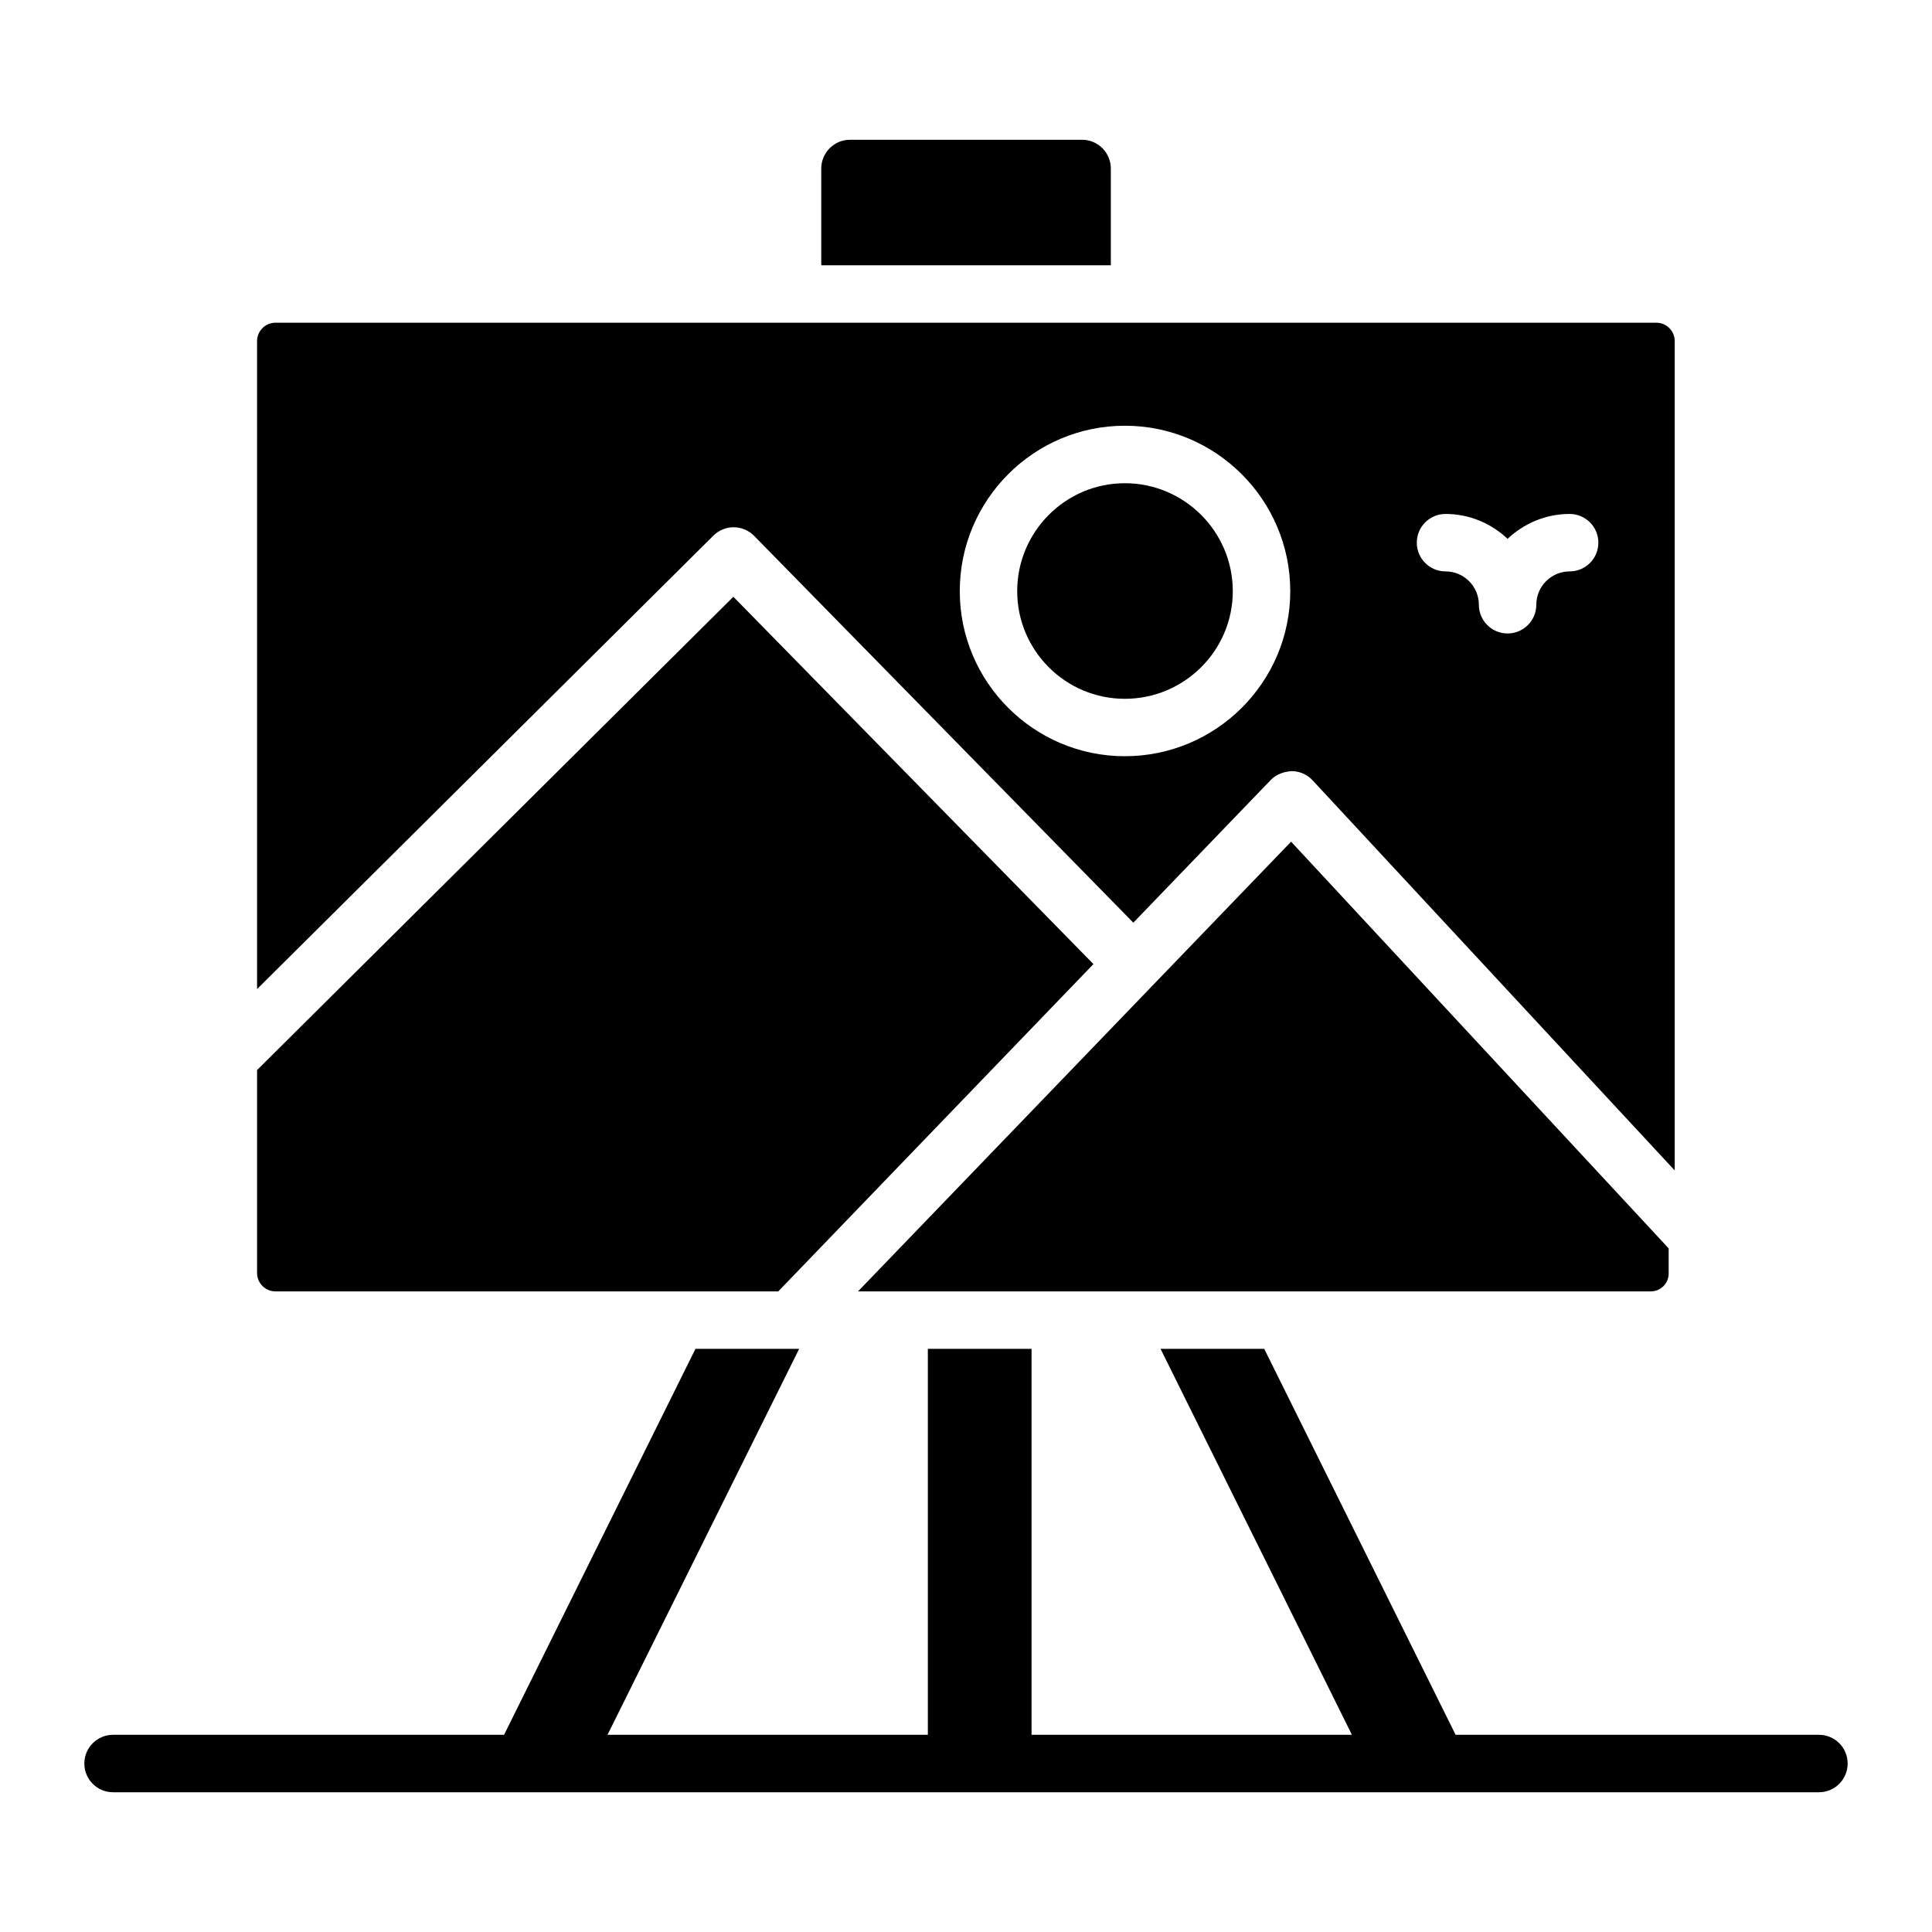
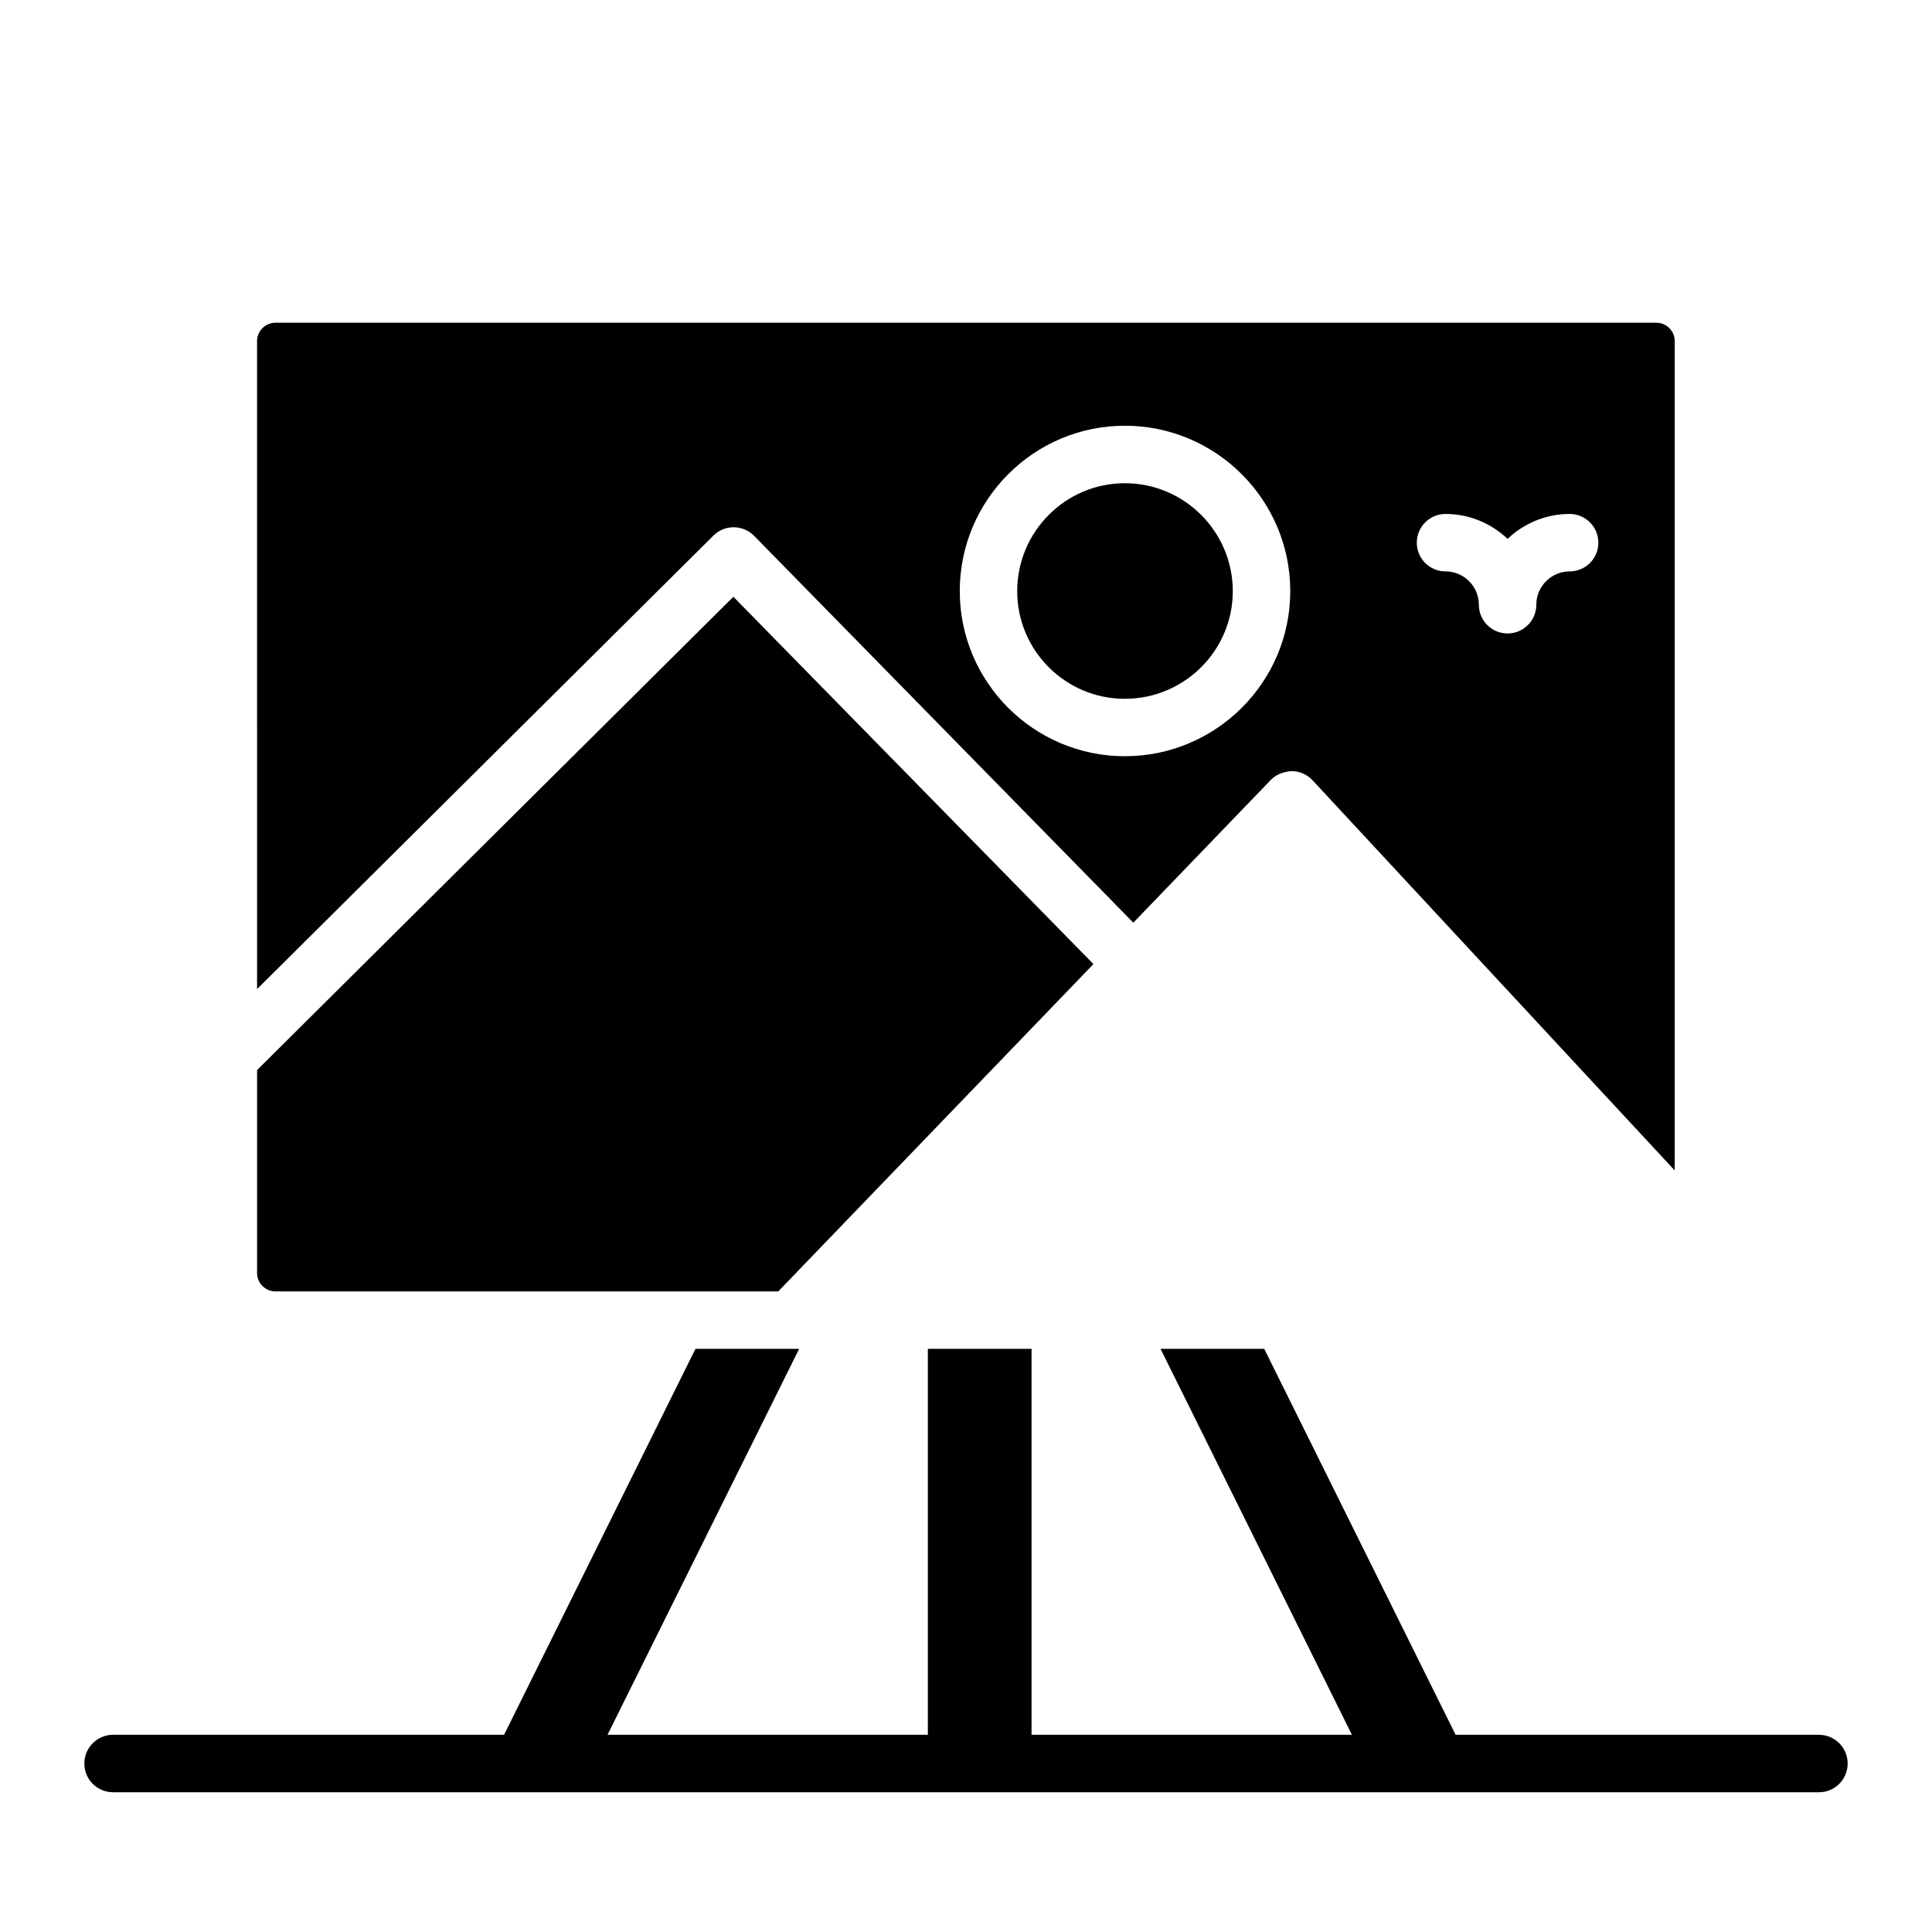
<svg xmlns="http://www.w3.org/2000/svg" fill="#000000" width="800px" height="800px" version="1.1" viewBox="144 144 512 512">
  <g>
-     <path d="m438.38 188.65c0-4.188-3.426-7.613-7.613-7.613h-61.512c-4.188 0-7.613 3.426-7.613 7.613v25.656h76.738z" />
    <path d="m626.04 603.74h-96.289l-50.715-102.28h-27.48l50.715 102.28h-84.898v-102.28h-27.484v102.28h-84.891l50.785-102.28h-27.48l-50.719 102.28h-103.62c-4.207 0-7.613 3.406-7.613 7.613 0 4.207 3.406 7.613 7.613 7.613h452.07c4.207 0 7.613-3.406 7.613-7.613 0-4.211-3.402-7.613-7.613-7.613z" />
    <path d="m442.09 329.19c15.777 0 28.613-12.793 28.613-28.52 0-15.777-12.84-28.613-28.613-28.613-15.723 0-28.52 12.84-28.52 28.613 0 15.723 12.793 28.52 28.52 28.52z" />
    <path d="m217 486.23h133.25l83.523-86.738-95.426-97.344-126.22 125.43v53.781c0 2.684 2.184 4.871 4.867 4.871z" />
    <path d="m338.42 283.73h0.051c2.023 0.016 3.961 0.832 5.383 2.281l100.49 102.51 36.434-37.832c1.457-1.508 3.426-2.188 5.555-2.336 2.098 0.023 4.09 0.898 5.508 2.43l95.977 103.39v-219.78c0-2.684-2.188-4.871-4.871-4.871h-365.95c-2.684 0-4.871 2.188-4.871 4.871l0.004 171.72 120.93-120.17c1.43-1.422 3.363-2.215 5.367-2.215zm188.66-3.527c6.371 0 12.137 2.535 16.445 6.594 4.309-4.059 10.074-6.594 16.445-6.594 4.207 0 7.613 3.406 7.613 7.613 0 4.207-3.406 7.613-7.613 7.613-4.871 0-8.832 3.961-8.832 8.832 0 4.207-3.406 7.613-7.613 7.613-4.207 0-7.613-3.406-7.613-7.613 0-4.871-3.961-8.832-8.832-8.832-4.207 0-7.613-3.406-7.613-7.613 0-4.207 3.406-7.613 7.613-7.613zm-84.988-23.379c24.176 0 43.84 19.664 43.84 43.84 0 24.117-19.664 43.742-43.84 43.742-24.117 0-43.742-19.625-43.742-43.742-0.004-24.176 19.625-43.84 43.742-43.84z" />
-     <path d="m371.39 486.23h210.1c2.602 0 4.723-2.117 4.723-4.723v-6.676l-100.06-107.78c-43.902 45.59-9.902 10.285-114.77 119.18z" />
  </g>
</svg>